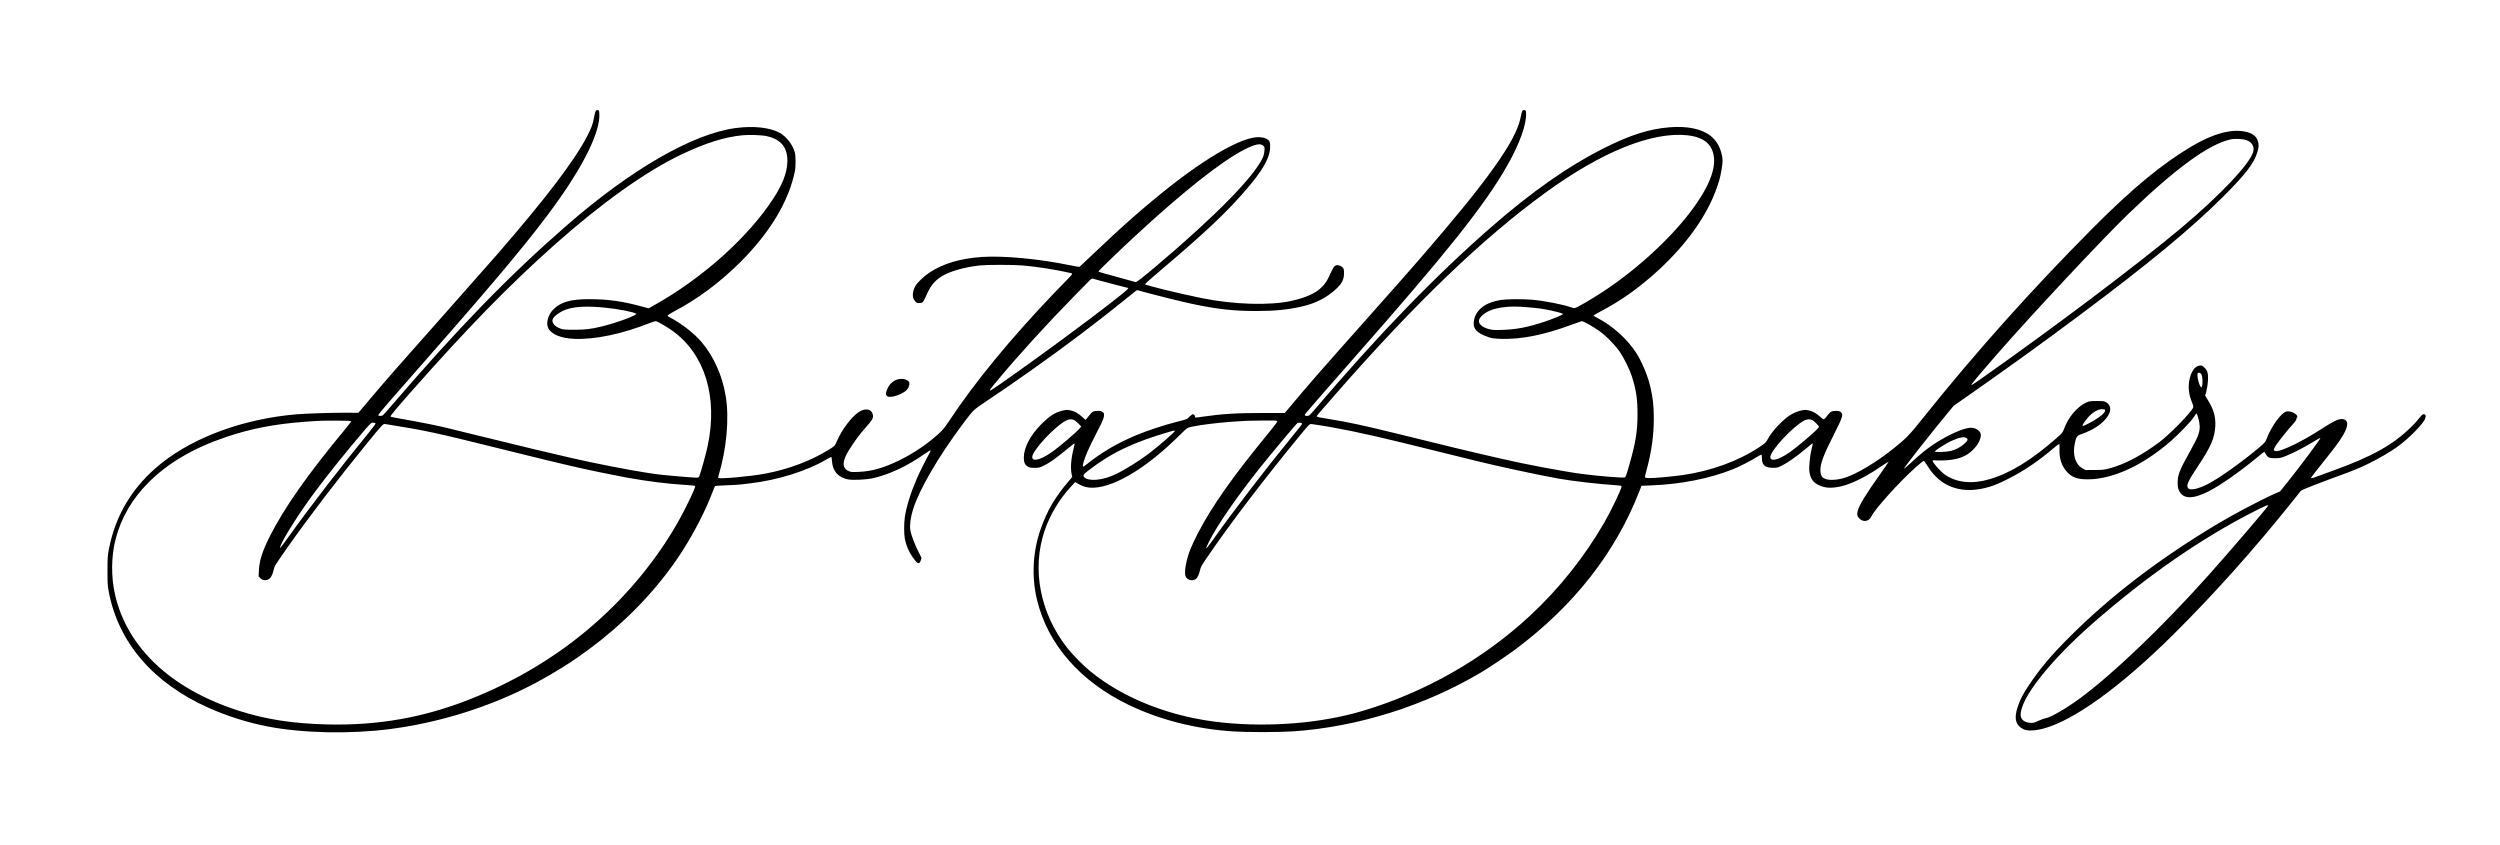
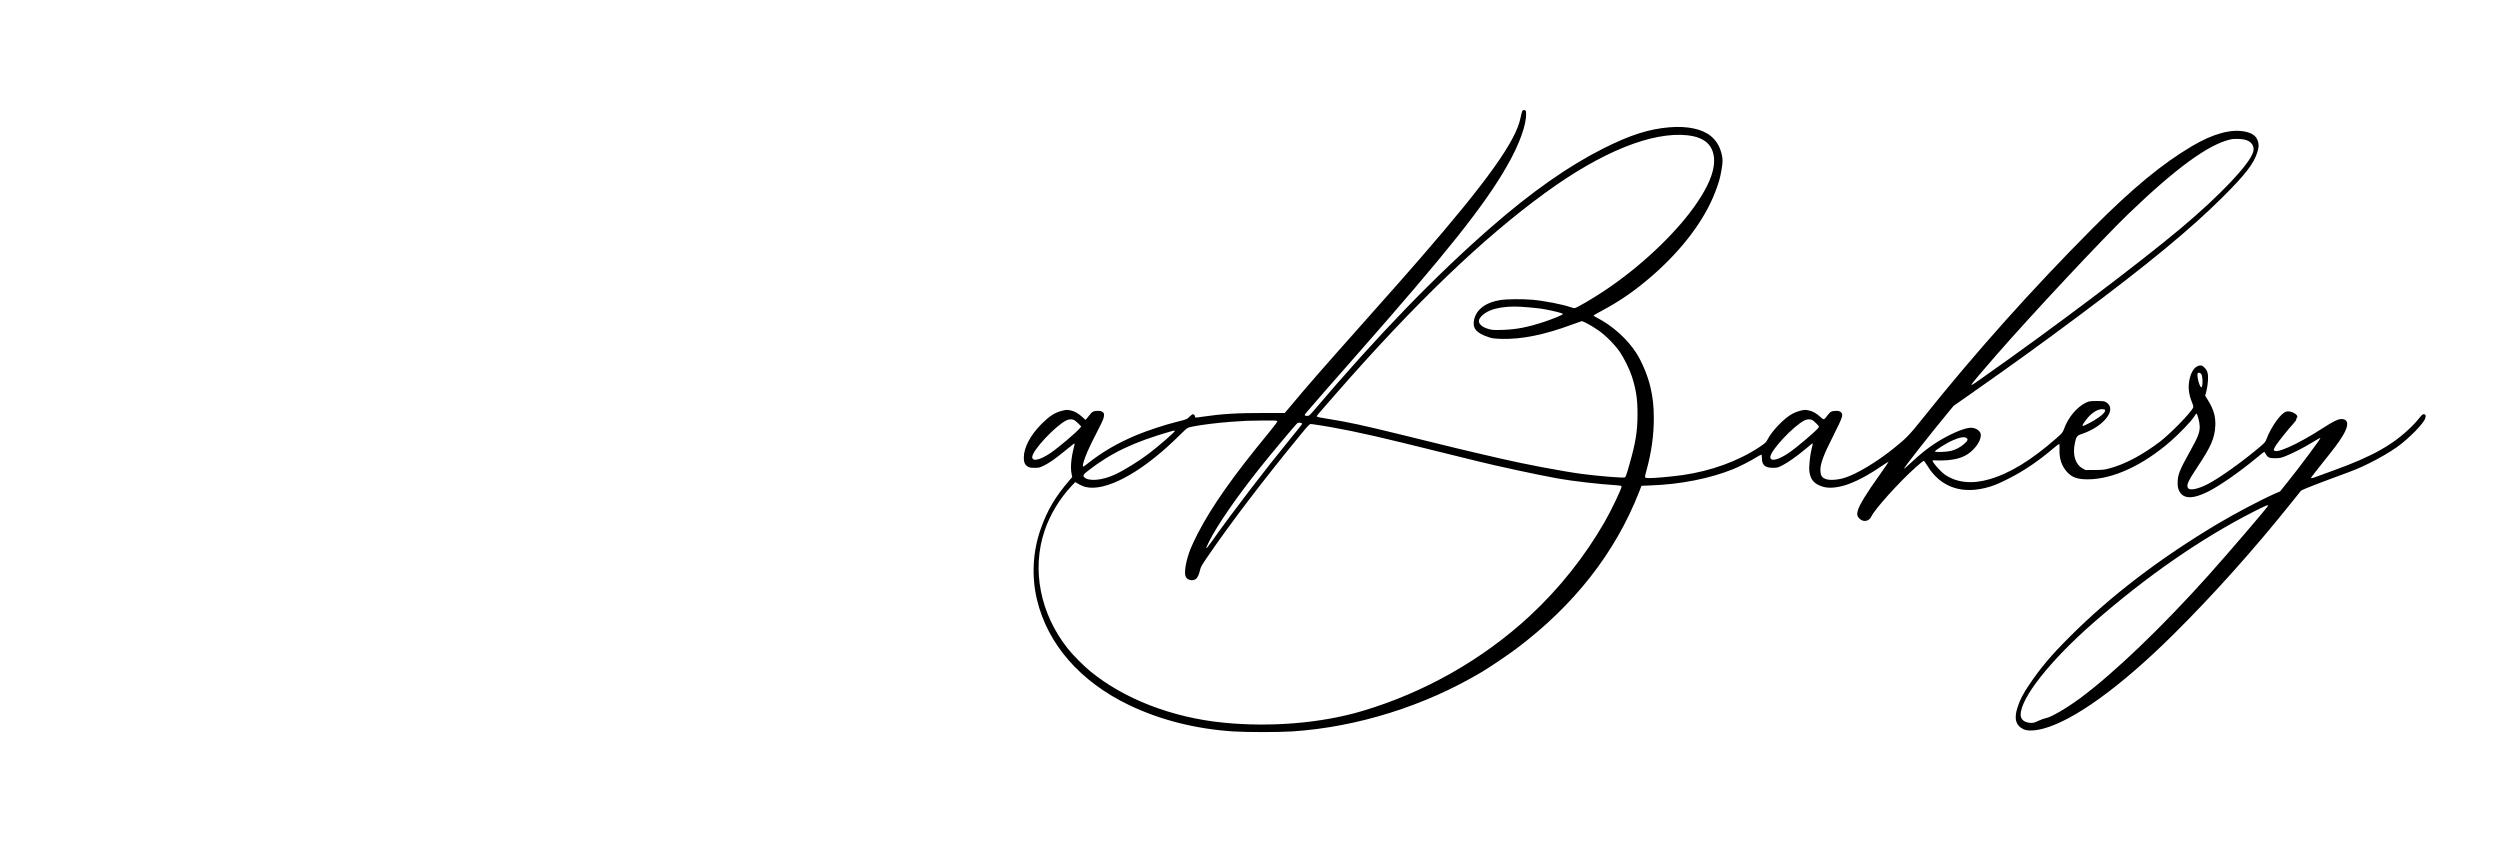
<svg xmlns="http://www.w3.org/2000/svg" version="1.0" width="4454pt" height="1505pt" viewBox="0 0 4454 1505" preserveAspectRatio="xMidYMid meet">
  <g transform="translate(0,1505) scale(0.1,-0.1)" fill="#000000" stroke="none">
-     <path d="M10607 13058 c-7 -18 -19 -69 -26 -113 -17 -102 -46 -179 -125 -331 -227 -434 -738 -1105 -1596 -2094 -151 -173 -594 -675 -985 -1115 -806 -907 -949 -1071 -1266 -1444 l-225 -266 -190 2 c-229 2 -744 -14 -909 -28 -931 -79 -1813 -398 -2405 -869 -510 -406 -823 -919 -941 -1540 -21 -111 -24 -154 -24 -380 0 -224 3 -269 23 -375 173 -906 794 -1627 1779 -2066 334 -149 699 -264 1058 -333 620 -119 1461 -137 2175 -45 614 79 1243 241 1835 474 1402 550 2631 1537 3383 2715 210 330 411 725 527 1035 20 55 41 103 47 106 5 3 96 9 201 13 106 3 226 11 267 16 41 5 116 14 165 20 481 57 1002 220 1343 421 45 27 86 49 91 49 4 0 11 -35 14 -79 12 -176 108 -285 285 -322 81 -16 314 -6 433 19 292 63 626 219 932 435 54 38 101 66 105 62 4 -3 -2 -21 -12 -38 -51 -87 -181 -346 -229 -457 -111 -255 -190 -509 -217 -695 -16 -104 -15 -305 0 -381 26 -131 71 -234 145 -339 83 -117 112 -127 139 -50 l14 44 -56 113 c-66 132 -130 299 -143 378 -15 90 3 233 48 375 112 357 446 930 879 1512 194 259 194 259 407 402 346 232 445 300 842 580 555 390 1206 882 1670 1261 72 58 144 116 161 129 l32 23 183 -50 c212 -58 619 -158 794 -195 447 -95 739 -128 1147 -128 340 0 571 24 831 85 235 56 426 155 589 306 105 96 143 172 143 281 0 68 -3 80 -24 103 -35 37 -90 52 -127 35 -29 -14 -36 -25 -122 -209 -102 -215 -290 -336 -652 -418 -390 -89 -1038 -70 -1615 48 -413 84 -1005 229 -1005 246 0 7 71 72 158 145 737 624 1128 980 1421 1293 450 481 636 764 649 987 6 107 -9 142 -73 170 -132 58 -323 18 -621 -130 -614 -307 -1474 -981 -2474 -1941 -118 -113 -220 -209 -226 -213 -6 -4 -85 9 -175 28 -544 113 -1181 173 -1567 147 -384 -27 -689 -117 -934 -279 -97 -64 -225 -187 -253 -244 -55 -107 -56 -205 -3 -264 25 -29 37 -35 72 -35 23 0 51 7 63 15 11 8 40 60 63 115 72 170 147 265 274 345 143 90 405 166 682 196 134 14 583 14 759 0 255 -21 604 -76 863 -136 34 -8 27 -26 -34 -85 -31 -30 -144 -147 -253 -260 -789 -826 -1424 -1598 -1876 -2282 -103 -157 -153 -210 -335 -357 -155 -125 -363 -257 -545 -346 -293 -143 -495 -201 -736 -212 -122 -5 -140 -4 -181 15 -118 52 -117 175 4 368 107 170 191 284 304 411 123 137 142 176 120 239 -18 53 -56 79 -114 79 -92 0 -205 -83 -326 -239 -93 -119 -149 -216 -214 -366 -16 -39 -31 -53 -118 -107 -325 -203 -723 -353 -1144 -432 -262 -49 -809 -99 -832 -75 -4 3 -2 20 3 37 145 483 194 1025 128 1422 -60 365 -216 711 -433 965 -136 157 -368 337 -569 439 -17 9 -32 21 -34 27 -2 7 51 41 119 77 419 220 816 516 1178 877 529 528 860 1079 971 1615 18 83 17 278 0 340 -39 140 -155 288 -276 352 -175 93 -462 123 -775 82 -767 -101 -1868 -735 -3027 -1747 -1022 -891 -1927 -1823 -3117 -3209 -145 -169 -149 -173 -187 -173 -28 0 -39 4 -39 15 0 16 205 255 839 974 1335 1517 1926 2229 2371 2855 472 666 740 1228 728 1528 -3 71 -4 73 -30 76 -23 3 -29 -2 -41 -30z m3055 -434 c261 -59 377 -209 365 -474 -8 -186 -91 -397 -257 -649 -451 -687 -1258 -1408 -2110 -1886 l-104 -58 -61 16 c-386 109 -650 147 -1003 147 -323 0 -498 -50 -629 -178 -98 -95 -141 -249 -95 -339 57 -111 228 -181 467 -190 371 -15 853 88 1357 288 47 19 87 29 100 25 34 -8 193 -101 282 -165 582 -413 819 -1180 635 -2051 -30 -144 -127 -492 -150 -543 -10 -23 -18 -27 -53 -27 -89 1 -679 53 -732 65 -12 3 -73 12 -135 20 -247 34 -1034 188 -1329 259 -36 9 -182 43 -325 76 -240 55 -383 89 -1040 250 -132 32 -370 91 -530 129 -159 39 -306 75 -325 80 -119 33 -537 117 -824 166 -109 19 -203 38 -208 43 -10 10 89 129 397 477 971 1100 1723 1870 2515 2575 839 747 1632 1313 2258 1612 435 208 780 317 1099 348 122 12 348 4 435 -16z m8845 -170 c24 -24 25 -31 20 -92 -3 -40 -15 -89 -30 -122 -153 -335 -835 -1031 -1867 -1905 -256 -217 -382 -316 -398 -311 -10 3 -156 44 -327 91 -365 100 -338 91 -328 108 12 20 389 384 614 592 867 805 1565 1359 1980 1571 188 96 288 116 336 68z m-2928 -2399 c96 -27 511 -135 518 -135 35 0 -134 -138 -671 -545 -630 -477 -1754 -1285 -1788 -1285 -16 0 17 46 146 199 380 454 876 997 1345 1476 113 115 232 236 263 268 40 42 62 57 75 53 10 -3 60 -17 112 -31z m-8812 -485 c237 -22 534 -80 567 -110 26 -24 -369 -169 -624 -229 -190 -45 -280 -55 -475 -56 -160 0 -199 3 -245 19 -100 34 -161 101 -146 160 15 61 149 156 267 190 161 47 353 54 656 26z m-4512 -2027 c0 -7 -48 -70 -106 -140 -668 -805 -1089 -1405 -1342 -1909 -134 -267 -185 -427 -194 -601 l-6 -112 30 -30 c40 -40 91 -49 140 -25 46 23 76 74 97 166 17 75 26 89 250 408 369 526 892 1211 1401 1835 297 363 300 367 340 360 751 -121 838 -140 2110 -455 723 -179 873 -216 1065 -260 74 -17 171 -40 215 -50 161 -39 696 -150 890 -185 384 -70 753 -116 1074 -135 85 -5 158 -13 163 -18 12 -12 -28 -107 -152 -357 -305 -618 -758 -1241 -1286 -1769 -729 -729 -1592 -1289 -2592 -1682 -810 -318 -1612 -460 -2502 -441 -628 14 -1117 89 -1610 249 -1193 386 -1970 1116 -2189 2058 -74 320 -71 688 9 996 98 378 295 717 586 1008 349 349 803 615 1387 812 436 147 852 228 1387 269 270 20 303 21 590 21 185 -1 245 -4 245 -13z m433 -32 c10 -6 -17 -45 -104 -152 -498 -609 -1040 -1311 -1438 -1866 -158 -220 -177 -241 -146 -162 60 152 346 600 608 952 237 318 569 731 889 1105 102 119 117 132 146 132 18 0 38 -4 45 -9z" />
    <path d="M27121 13071 c-6 -11 -21 -66 -32 -123 -81 -410 -596 -1130 -1784 -2498 -263 -303 -358 -410 -1065 -1206 -699 -785 -952 -1075 -1253 -1436 l-98 -116 -372 0 c-484 1 -751 -16 -1099 -67 -124 -19 -128 -19 -128 3 0 22 -19 42 -39 42 -8 0 -36 -21 -62 -46 -45 -45 -48 -46 -225 -90 -207 -51 -532 -158 -724 -239 -335 -141 -607 -300 -870 -509 -68 -54 -75 -57 -78 -37 -4 26 27 124 80 251 36 84 75 164 247 502 28 55 46 105 49 136 4 44 2 51 -23 70 -21 17 -41 22 -87 22 -73 0 -104 -16 -145 -72 -17 -23 -41 -53 -53 -66 l-21 -23 -56 51 c-75 69 -143 106 -218 120 -56 11 -73 9 -147 -9 -125 -32 -220 -93 -359 -231 -200 -199 -319 -423 -319 -602 0 -85 19 -129 69 -160 30 -19 50 -23 122 -23 80 0 90 2 171 42 98 49 193 115 361 252 65 53 132 107 148 120 16 13 31 22 34 20 2 -3 -5 -38 -15 -79 -47 -180 -61 -350 -39 -463 l12 -57 -37 -42 c-267 -310 -405 -542 -525 -883 -142 -400 -165 -848 -66 -1260 191 -795 770 -1458 1639 -1876 555 -266 1182 -425 1851 -470 235 -16 819 -16 1060 0 1156 76 2363 455 3375 1059 136 81 473 308 606 408 1038 779 1769 1711 2196 2799 l43 110 175 7 c526 20 1036 121 1452 287 108 43 304 142 408 207 49 30 93 54 99 54 7 0 11 -24 11 -63 0 -123 56 -172 196 -172 78 0 87 2 176 48 95 48 254 161 408 290 115 97 120 101 125 95 3 -3 -6 -47 -20 -98 -28 -105 -49 -319 -40 -395 16 -127 65 -200 167 -248 105 -50 200 -58 350 -32 191 33 447 154 725 341 92 62 169 111 171 109 2 -2 -65 -101 -149 -219 -247 -345 -377 -558 -402 -656 -18 -70 -9 -105 39 -147 69 -61 165 -39 205 47 62 132 491 607 786 872 73 65 139 118 145 118 7 -1 37 -41 67 -90 237 -389 632 -520 1116 -370 97 31 168 61 325 140 271 135 543 320 809 548 46 39 90 72 96 72 7 0 10 -30 7 -97 -6 -163 37 -294 132 -400 89 -98 184 -133 371 -133 445 0 990 251 1485 686 149 131 358 349 404 422 21 34 42 62 47 62 18 0 59 -161 59 -229 0 -110 -29 -184 -177 -450 -186 -333 -218 -415 -216 -562 0 -59 6 -89 25 -131 70 -151 242 -156 523 -14 211 108 557 349 854 595 73 61 136 111 140 111 3 0 15 -17 26 -37 36 -65 64 -78 168 -77 81 0 103 5 182 36 133 52 342 159 487 250 71 44 133 78 139 76 13 -4 -376 -527 -583 -783 l-136 -170 -79 -34 c-249 -109 -721 -357 -1034 -544 -1030 -614 -1912 -1288 -2634 -2011 -339 -339 -520 -554 -724 -857 -108 -160 -156 -252 -202 -386 -72 -211 -41 -335 100 -405 70 -34 200 -30 353 10 548 146 1382 749 2317 1676 721 715 1450 1530 2121 2371 79 99 148 186 154 192 13 15 287 123 636 251 335 123 381 142 565 231 177 86 385 207 513 298 205 147 467 413 498 505 12 39 13 52 4 63 -26 31 -54 17 -107 -52 -28 -38 -91 -107 -140 -155 -326 -321 -693 -528 -1381 -777 -136 -49 -277 -101 -315 -115 -82 -31 -102 -33 -88 -8 5 9 97 127 205 262 221 276 286 363 357 482 110 182 101 289 -23 292 -60 1 -145 -39 -323 -154 -471 -306 -885 -489 -885 -391 0 10 17 44 38 77 47 72 226 296 305 380 31 34 57 70 57 81 0 10 5 24 11 30 46 46 -105 133 -190 110 -93 -24 -269 -271 -352 -491 -17 -47 -33 -66 -112 -134 -307 -261 -725 -560 -932 -666 -166 -86 -312 -118 -348 -78 -44 48 -13 119 169 393 235 353 299 501 311 716 9 165 -27 294 -129 460 l-51 83 23 87 c12 49 25 131 27 184 7 123 -10 182 -69 235 -36 32 -45 36 -80 31 -88 -12 -156 -112 -185 -273 -21 -121 -7 -241 43 -367 28 -69 34 -94 26 -111 -41 -91 -417 -475 -594 -608 -318 -240 -627 -403 -902 -475 -88 -23 -121 -27 -261 -27 l-160 -1 -55 31 c-128 73 -179 241 -135 448 24 115 39 136 118 162 404 134 644 447 436 569 -29 17 -52 20 -164 20 -119 -1 -135 -3 -188 -27 -161 -75 -319 -261 -393 -465 -26 -71 -31 -77 -140 -173 -441 -387 -824 -622 -1189 -728 -309 -91 -585 -63 -794 81 -81 56 -221 214 -221 250 0 6 27 8 70 4 38 -3 122 -2 187 3 210 17 341 68 455 178 93 90 148 190 148 273 0 65 -83 127 -173 128 -121 2 -404 -122 -652 -285 -139 -92 -245 -177 -412 -332 -73 -68 -133 -119 -133 -113 0 20 454 598 776 988 l109 132 290 203 c765 537 1280 908 1948 1407 1222 911 1992 1546 2553 2106 410 408 556 598 621 803 31 99 29 163 -8 237 -32 63 -98 105 -203 128 -249 55 -572 -32 -949 -254 -536 -316 -1063 -751 -1775 -1466 -1088 -1094 -2091 -2216 -3024 -3383 -245 -307 -292 -355 -530 -546 -293 -235 -646 -447 -858 -515 -131 -42 -284 -51 -352 -21 -58 25 -79 56 -85 129 -11 125 43 275 240 663 158 313 172 359 122 398 -20 16 -41 22 -80 22 -79 0 -109 -15 -156 -78 -66 -89 -64 -89 -127 -31 -74 68 -142 105 -217 119 -56 11 -73 9 -145 -9 -122 -31 -222 -94 -356 -226 -105 -104 -184 -206 -233 -302 -17 -34 -43 -57 -138 -120 -380 -251 -860 -425 -1371 -498 -205 -29 -526 -57 -607 -53 -72 4 -70 -5 -26 158 84 309 125 610 125 905 -1 228 -16 367 -61 560 -45 195 -147 441 -249 602 -160 252 -431 495 -712 637 -29 14 -52 30 -52 34 0 4 60 39 132 77 338 179 617 373 924 641 529 463 920 984 1111 1480 64 165 88 251 113 397 25 149 25 194 0 293 -35 134 -94 230 -191 310 -154 126 -416 182 -734 156 -369 -30 -705 -138 -1180 -377 -620 -312 -1275 -771 -1995 -1399 -995 -867 -2020 -1926 -3145 -3249 -94 -110 -102 -117 -137 -117 -49 0 -54 12 -21 52 61 73 519 598 898 1028 1621 1840 2280 2668 2682 3370 225 391 355 755 341 950 -3 40 -6 45 -30 48 -19 2 -30 -3 -37 -17z m2947 -432 c223 -24 371 -111 432 -253 104 -245 0 -579 -321 -1027 -359 -501 -972 -1075 -1589 -1485 -225 -150 -506 -314 -539 -314 -10 0 -38 7 -62 15 -147 52 -478 116 -694 135 -173 14 -444 12 -555 -4 -273 -42 -443 -171 -480 -364 -27 -143 45 -227 257 -298 65 -22 102 -27 223 -31 360 -13 777 71 1275 257 77 28 149 54 161 57 26 6 177 -77 307 -167 129 -91 297 -262 380 -386 76 -114 172 -311 210 -429 76 -236 102 -406 101 -680 0 -298 -35 -511 -144 -890 -59 -206 -66 -224 -85 -231 -29 -12 -481 25 -760 62 -335 44 -1063 182 -1450 274 -44 11 -188 44 -320 74 -272 62 -549 129 -1465 355 -646 159 -946 224 -1247 271 -186 29 -243 41 -243 53 0 12 19 34 341 402 1415 1617 2610 2765 3727 3578 1004 732 1906 1096 2540 1026z m9951 -85 c103 -34 151 -118 123 -213 -67 -221 -589 -771 -1287 -1357 -775 -648 -2264 -1771 -3553 -2677 -166 -117 -191 -132 -174 -101 13 24 202 248 426 504 647 742 1906 2087 2367 2531 841 810 1424 1235 1814 1324 78 18 214 13 284 -11z m-12792 -2979 c205 -18 266 -27 418 -60 139 -31 200 -50 199 -61 -2 -14 -183 -88 -334 -138 -292 -96 -490 -135 -733 -143 -151 -5 -187 -3 -245 12 -169 44 -228 134 -147 223 79 88 206 142 385 166 143 19 247 19 457 1z m11989 -1186 c29 -32 33 -239 4 -239 -35 0 -91 226 -63 253 13 13 40 7 59 -14z m-1713 -643 c14 -35 -60 -106 -198 -188 -87 -52 -193 -103 -200 -96 -9 9 11 43 61 109 89 117 198 189 285 189 30 0 49 -5 52 -14z m-18365 -180 c15 -8 49 -37 76 -64 l49 -50 -20 -25 c-59 -76 -395 -360 -533 -452 -186 -124 -320 -152 -320 -68 0 114 398 543 605 652 46 24 104 27 143 7z m13150 0 c15 -8 49 -37 75 -64 45 -45 48 -51 35 -71 -33 -53 -400 -365 -538 -456 -186 -124 -320 -152 -320 -68 0 113 401 544 605 651 47 25 105 28 143 8z m-9532 -21 c4 -9 -54 -87 -153 -207 -637 -773 -1015 -1310 -1269 -1803 -45 -88 -101 -206 -123 -262 -80 -201 -119 -421 -88 -494 27 -64 118 -87 182 -45 28 19 59 84 75 160 10 48 30 86 108 200 409 603 1035 1425 1695 2226 150 182 148 180 195 173 410 -57 909 -159 1597 -328 295 -72 1276 -314 1340 -330 329 -83 1094 -248 1435 -309 261 -47 718 -100 1053 -122 67 -4 87 -9 87 -20 0 -43 -182 -423 -302 -633 -353 -615 -809 -1188 -1333 -1674 -837 -776 -1879 -1367 -2990 -1696 -726 -215 -1626 -290 -2470 -206 -914 91 -1773 423 -2375 919 -113 92 -309 290 -393 396 -496 622 -652 1416 -415 2110 97 284 268 568 475 788 l69 73 60 -35 c32 -19 86 -42 119 -51 349 -90 970 236 1595 838 69 66 148 142 176 170 49 46 57 50 144 68 140 29 446 67 678 84 264 19 298 21 585 23 200 2 239 0 243 -13z m433 -34 c18 -11 24 -3 -157 -224 -530 -651 -1056 -1338 -1451 -1894 -108 -152 -118 -147 -35 18 142 284 481 775 889 1289 209 263 652 792 680 812 14 10 57 10 74 -1z m-2259 -140 c0 -19 -286 -269 -457 -398 -175 -134 -439 -298 -606 -376 -226 -107 -478 -129 -552 -47 -25 28 -13 49 66 110 414 322 811 512 1474 703 62 18 75 20 75 8z m14107 -126 c31 -22 20 -48 -46 -106 -65 -58 -150 -102 -236 -123 -76 -19 -276 -26 -282 -10 -6 17 209 153 310 196 135 59 213 72 254 43z m5373 -1202 c0 -19 -707 -844 -1069 -1248 -817 -912 -1684 -1743 -2281 -2184 -238 -176 -524 -343 -610 -355 -25 -4 -85 -25 -134 -48 -81 -37 -94 -40 -150 -36 -106 9 -166 62 -166 145 0 298 525 963 1288 1631 954 835 1920 1505 2859 1984 217 110 263 129 263 111z" />
-     <path d="M15960 8279 c-81 -36 -138 -105 -166 -199 -14 -47 -14 -54 1 -76 13 -20 23 -24 68 -24 96 1 263 76 305 139 31 45 44 102 27 127 -35 54 -152 71 -235 33z" />
  </g>
</svg>